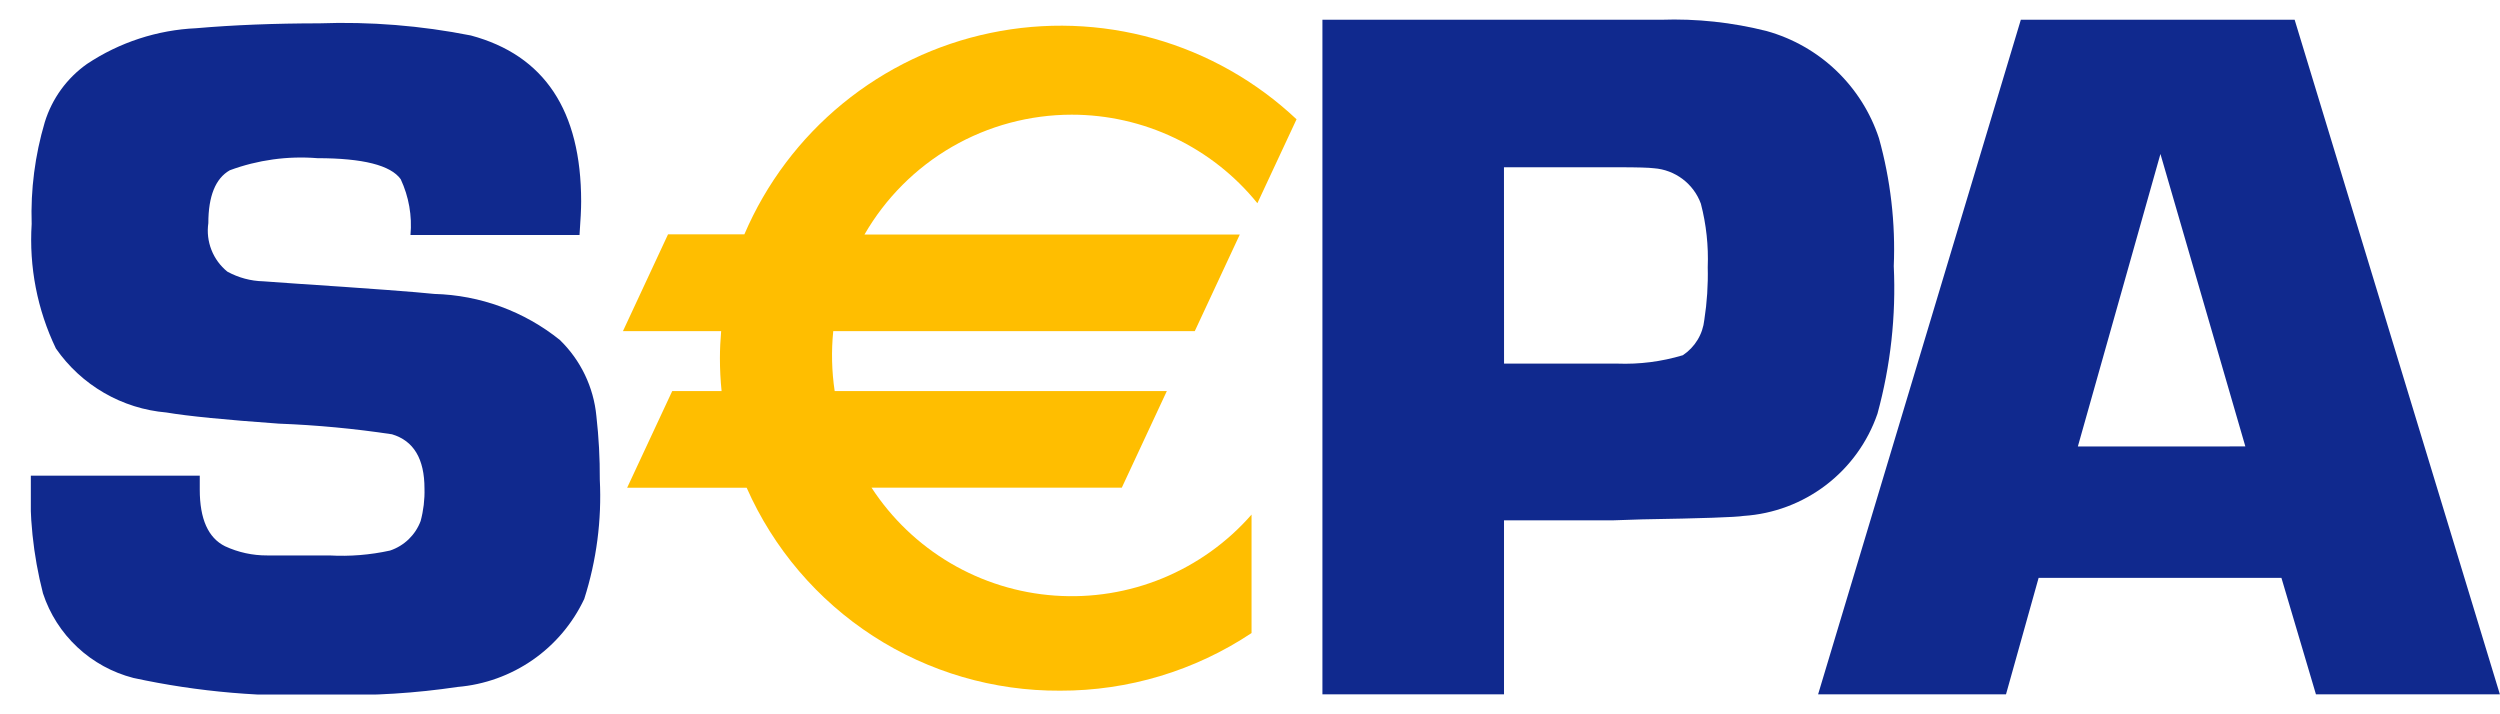
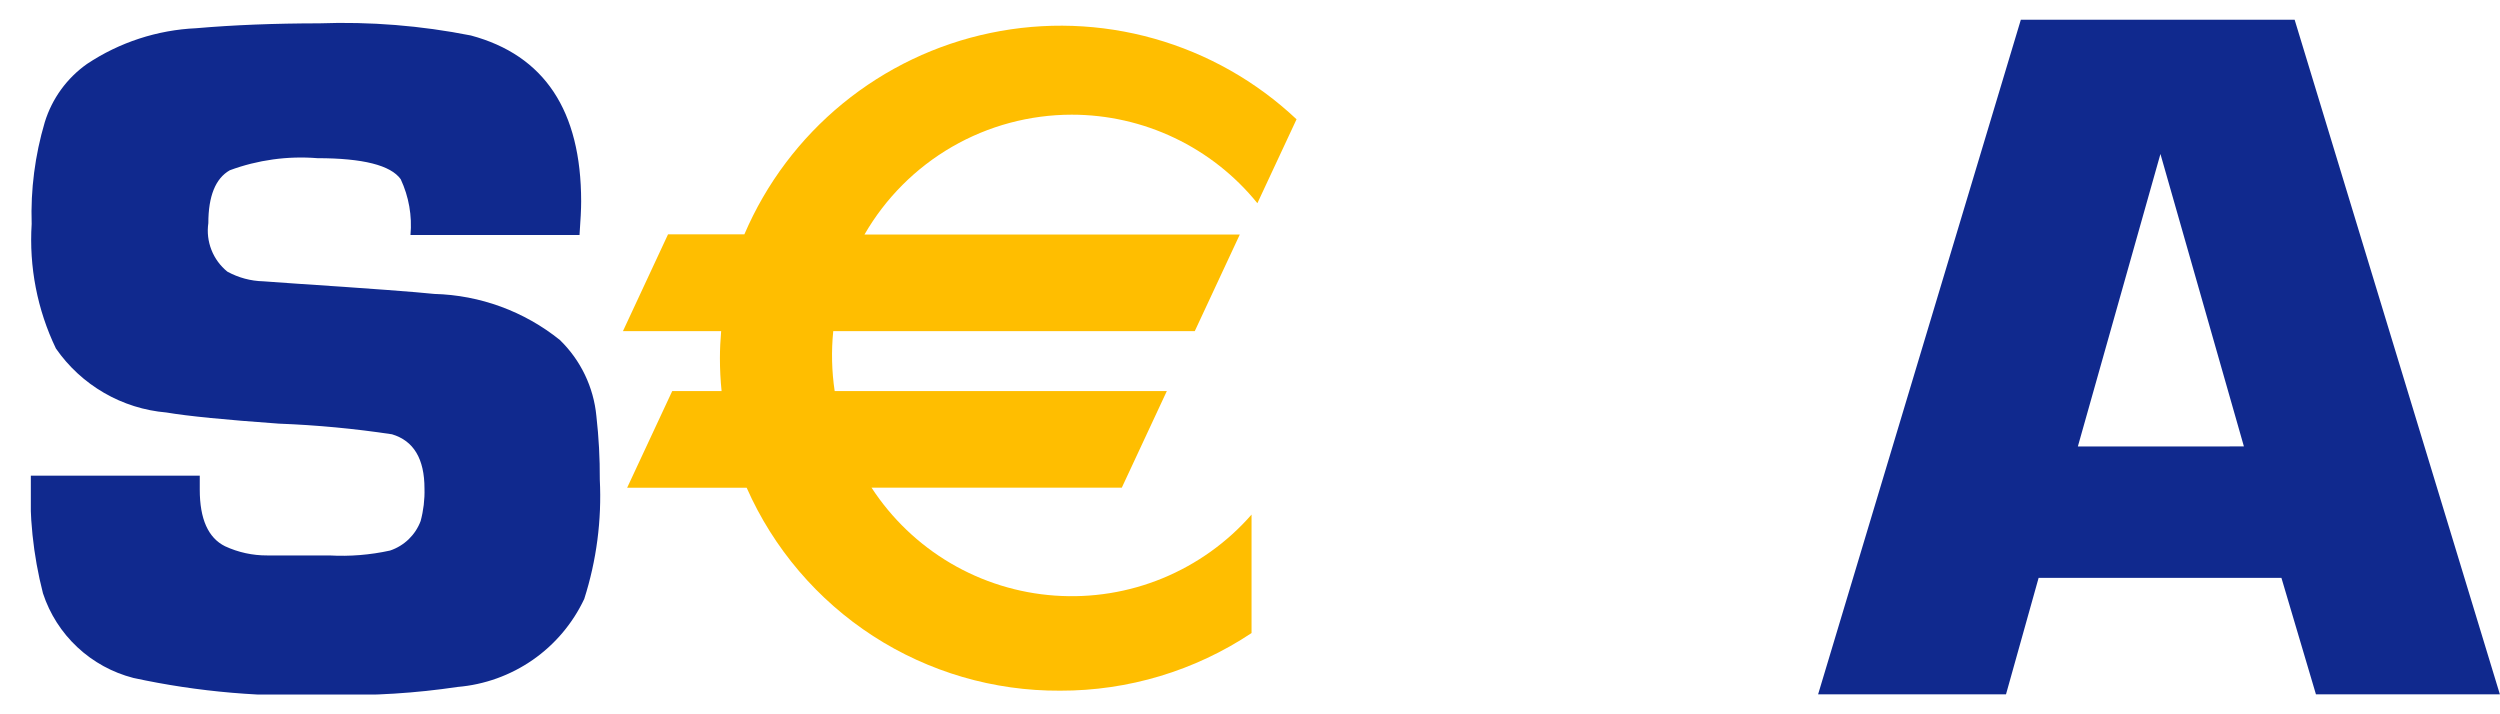
<svg xmlns="http://www.w3.org/2000/svg" width="63" height="18" viewBox="0 0 63 18" fill="none">
  <g clip-path="url(#clip0_6_249)">
    <path d="M14.601 5.922H10.344C10.388 5.44 10.303 4.955 10.098 4.516C9.845 4.163 9.145 3.987 7.998 3.986C7.249 3.926 6.495 4.03 5.79 4.291C5.431 4.496 5.251 4.94 5.25 5.623C5.217 5.851 5.244 6.083 5.328 6.297C5.412 6.512 5.55 6.7 5.729 6.845C6.008 6.998 6.319 7.082 6.637 7.089L7.496 7.15C9.336 7.272 10.485 7.358 10.944 7.407C12.098 7.437 13.21 7.845 14.109 8.568C14.634 9.078 14.96 9.758 15.029 10.486C15.089 11.017 15.118 11.552 15.115 12.086C15.166 13.104 15.033 14.123 14.723 15.093C14.432 15.711 13.984 16.241 13.424 16.63C12.863 17.019 12.21 17.254 11.53 17.311C10.476 17.468 9.41 17.535 8.345 17.511C6.672 17.582 4.997 17.439 3.361 17.084C2.833 16.948 2.347 16.682 1.949 16.309C1.551 15.937 1.253 15.47 1.083 14.952C0.834 13.984 0.731 12.985 0.777 11.986H5.034C5.034 12.14 5.034 12.258 5.034 12.34C5.034 13.079 5.246 13.554 5.67 13.765C6.003 13.92 6.367 13.999 6.734 13.997H8.301C8.814 14.026 9.328 13.984 9.829 13.874C10.005 13.815 10.165 13.718 10.299 13.589C10.432 13.46 10.535 13.304 10.6 13.13C10.672 12.863 10.705 12.587 10.697 12.311C10.697 11.562 10.424 11.107 9.878 10.944C8.934 10.802 7.984 10.712 7.03 10.676C5.669 10.579 4.724 10.485 4.195 10.395C3.641 10.348 3.103 10.179 2.622 9.9C2.14 9.621 1.726 9.239 1.409 8.782C0.94 7.806 0.73 6.725 0.798 5.644C0.77 4.777 0.882 3.912 1.128 3.08C1.311 2.486 1.685 1.969 2.193 1.611C3.012 1.066 3.964 0.755 4.947 0.711C5.88 0.63 6.914 0.589 8.047 0.588C9.328 0.542 10.609 0.645 11.866 0.894C13.719 1.392 14.645 2.786 14.645 5.077C14.645 5.265 14.631 5.546 14.604 5.921" fill="#10298E" />
-     <path d="M33.325 17.498V0.498H41.851C42.751 0.466 43.652 0.563 44.525 0.784C45.181 0.968 45.782 1.31 46.275 1.781C46.767 2.252 47.137 2.837 47.35 3.484C47.642 4.532 47.768 5.62 47.723 6.707C47.782 7.961 47.643 9.216 47.312 10.426C47.066 11.14 46.615 11.765 46.015 12.223C45.415 12.681 44.693 12.952 43.94 13.001C43.74 13.034 42.889 13.063 41.388 13.088L40.629 13.113H37.901V17.498H33.325ZM37.902 9.163H40.754C41.313 9.184 41.871 9.113 42.407 8.952C42.558 8.852 42.684 8.721 42.778 8.566C42.872 8.412 42.93 8.239 42.949 8.059C43.017 7.62 43.046 7.177 43.035 6.733C43.056 6.194 42.998 5.655 42.862 5.133C42.772 4.886 42.612 4.671 42.402 4.512C42.192 4.354 41.941 4.259 41.679 4.24C41.555 4.224 41.26 4.215 40.791 4.215H37.9L37.902 9.163Z" fill="#10298E" />
-     <path d="M57.492 14.563H51.373L50.551 17.498H45.816L50.925 0.498H57.825L62.997 17.498H58.362L57.492 14.563ZM56.583 11.25L54.443 3.88L52.362 11.251L56.583 11.25Z" fill="#10298E" />
+     <path d="M57.492 14.563H51.373L50.551 17.498H45.816L50.925 0.498H57.825L62.997 17.498H58.362L57.492 14.563ZL54.443 3.88L52.362 11.251L56.583 11.25Z" fill="#10298E" />
    <path d="M27.007 2.89C27.904 2.89 28.79 3.09 29.599 3.476C30.409 3.862 31.122 4.424 31.686 5.121L32.673 3.006C31.657 2.049 30.426 1.352 29.083 0.973C27.74 0.594 26.326 0.545 24.96 0.83C23.594 1.114 22.317 1.725 21.237 2.608C20.157 3.492 19.307 4.623 18.758 5.906H16.834L15.698 8.345H18.173C18.154 8.571 18.142 8.797 18.142 9.028C18.142 9.304 18.156 9.58 18.184 9.855H16.94L15.804 12.291H18.816C19.491 13.82 20.599 15.119 22.002 16.028C23.406 16.936 25.044 17.415 26.716 17.405C28.432 17.409 30.11 16.904 31.539 15.953V12.968C30.927 13.668 30.16 14.216 29.3 14.571C28.441 14.925 27.51 15.075 26.582 15.009C25.655 14.944 24.755 14.664 23.953 14.192C23.152 13.72 22.471 13.069 21.963 12.29H28.269L29.404 9.855H21.034C20.959 9.355 20.947 8.848 20.998 8.345H30.108L31.243 5.91H21.785C22.314 4.993 23.075 4.23 23.991 3.7C24.908 3.17 25.948 2.891 27.007 2.89Z" fill="#FFBE00" />
  </g>
  <defs>
    <clipPath id="clip0_6_249">
      <rect width="62.223" height="17.004" fill="white" transform="translate(0.777 0.498)" />
    </clipPath>
  </defs>
</svg>